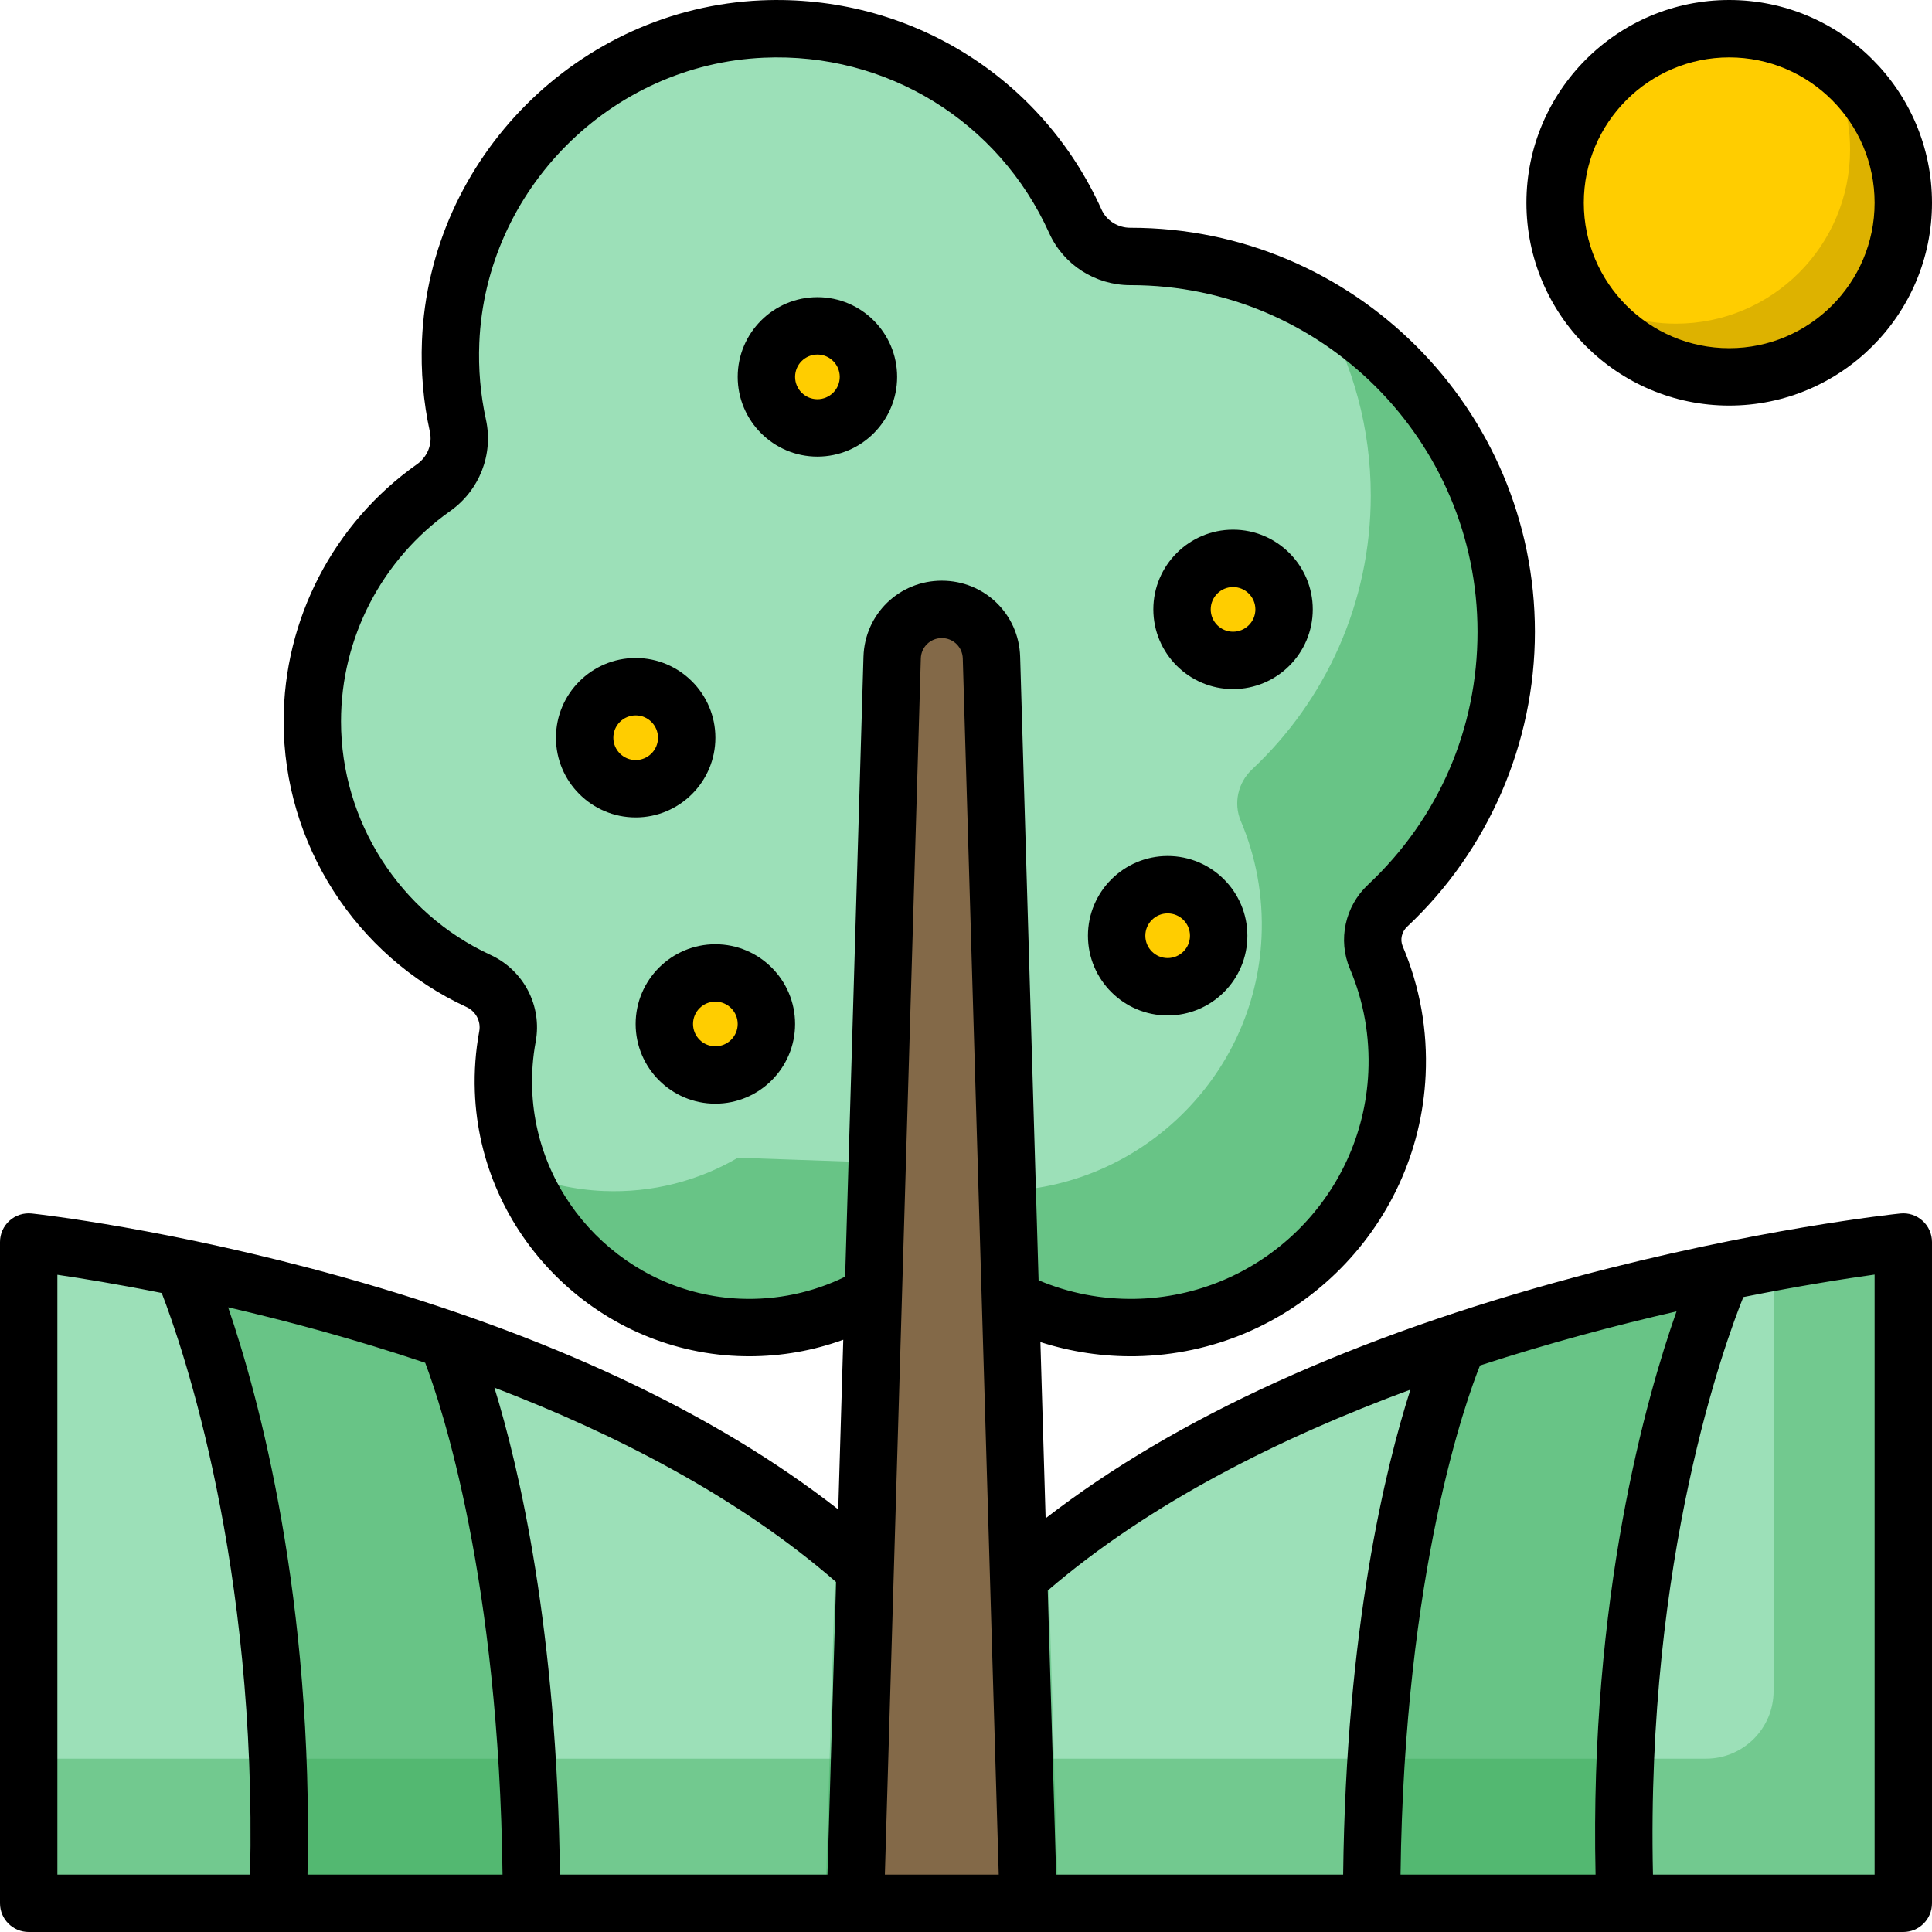
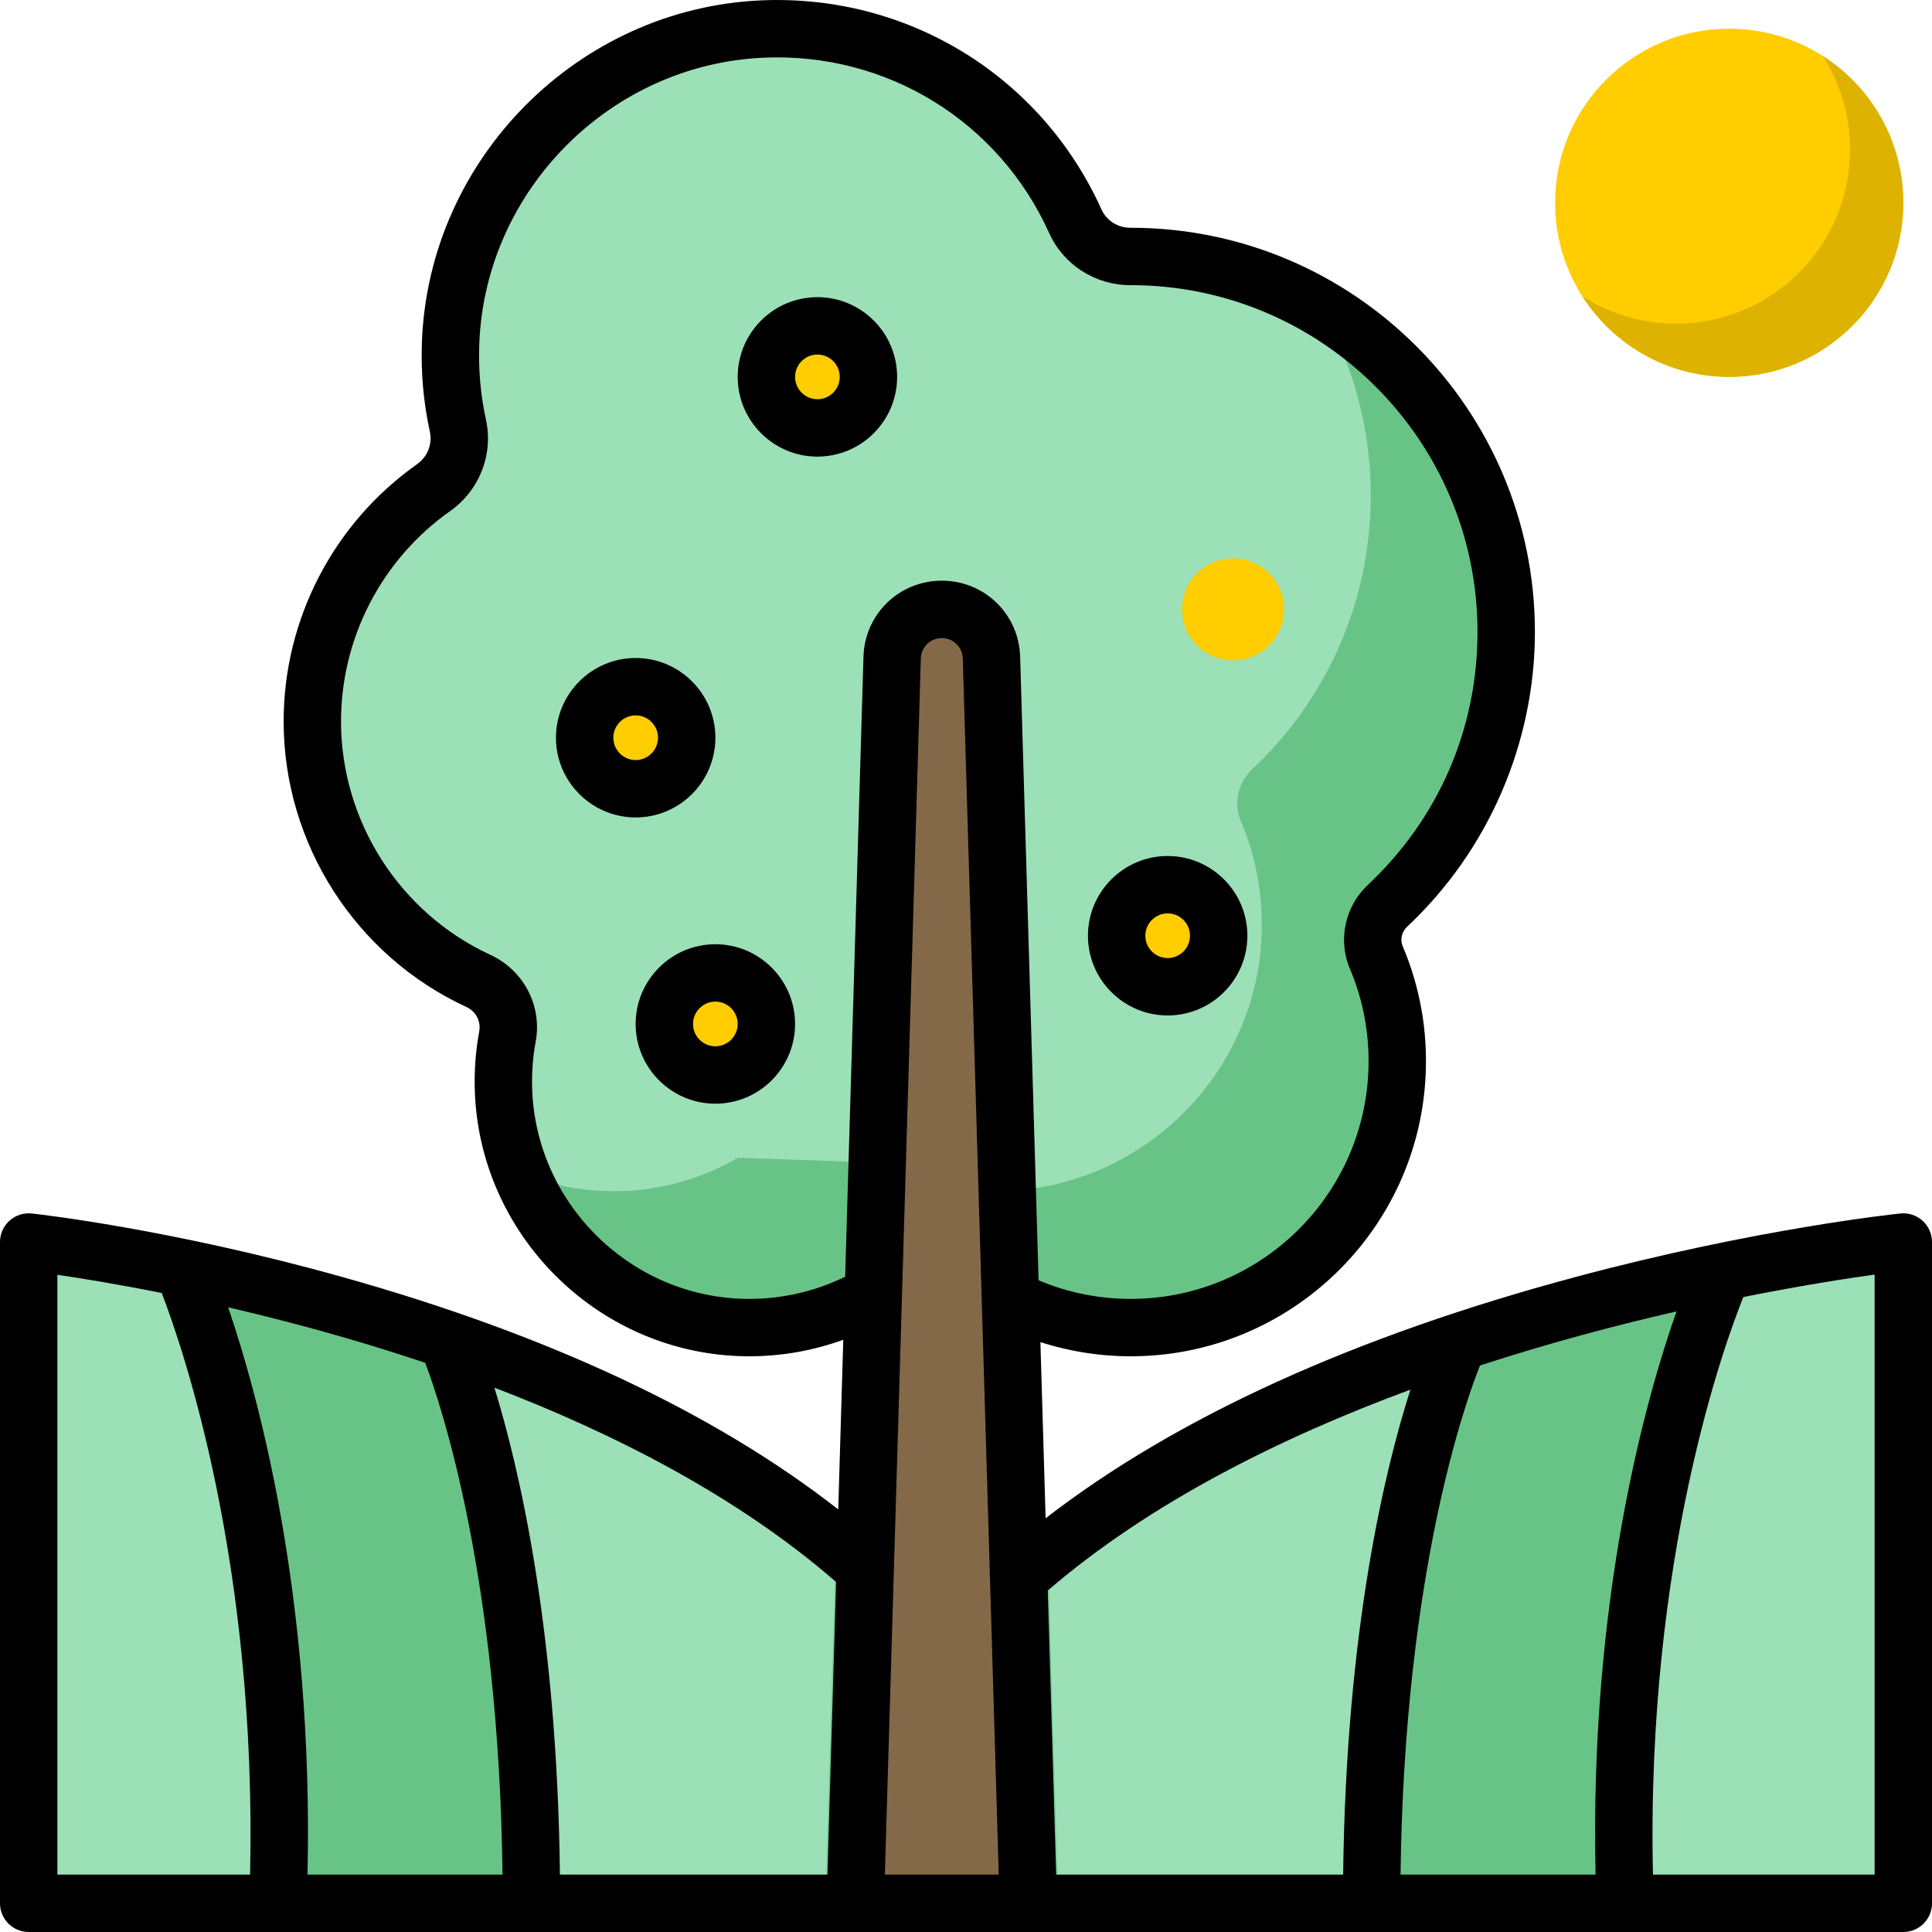
<svg xmlns="http://www.w3.org/2000/svg" version="1.1" id="Layer_1" x="0px" y="0px" viewBox="0 0 512.001 512.001" style="enable-background:new 0 0 512.001 512.001;" xml:space="preserve">
  <path style="fill:#9CE0B8;" d="M231.552,415.914c-79.077-71.36-221.68-86.765-221.68-86.765v175.248h496.792V329.149  c0,0-156.792,15.405-239.509,86.764h-35.604V415.914z" />
-   <path style="opacity:0.4;fill:#33A854;enable-background:new    ;" d="M470.022,334.501v113.64c0,9.9-8.026,17.927-17.927,17.927  H9.872v38.33h496.792V329.15C506.664,329.149,492.313,330.562,470.022,334.501z" />
  <circle style="fill:#FFCD00;" cx="458.255" cy="53.745" r="46.137" />
  <path style="fill:#DDB200;" d="M483.054,14.843c4.576,7.163,7.238,15.666,7.238,24.796c0,25.481-20.656,46.137-46.137,46.137  c-9.13,0-17.633-2.662-24.796-7.238c8.194,12.828,22.548,21.342,38.899,21.342c25.48,0,46.137-20.656,46.137-46.137  C504.396,37.392,495.883,23.037,483.054,14.843z" />
  <g style="opacity:0.5;">
    <path style="fill:#33A854;" d="M50.648,335.915c7.534,23.924,23.206,84.254,21.644,168.097h66.873   c-0.908-80.186-13.404-129.953-19.313-149.127C94.34,346.048,70.028,339.967,50.648,335.915z" />
    <path style="fill:#33A854;" d="M453.07,337.493c-20.067,4.259-44.222,10.369-69.284,18.922   c-5.794,18.275-18.628,67.533-19.562,147.598h66.869C429.528,420.249,445.679,360.322,453.07,337.493z" />
  </g>
  <path style="opacity:0.37;fill:#33A854;enable-background:new    ;" d="M231.552,415.953c-3.22-2.906-6.555-5.708-9.97-8.431  l-2.865,96.915h61.746l-2.865-96.895c-3.588,2.716-7.082,5.512-10.441,8.411L231.552,415.953L231.552,415.953z" />
  <path style="fill:#9CE0B8;" d="M267.78,344.221c9.91,5.031,21.166,7.793,33.088,7.595c37.028-0.612,67.629-30.268,69.344-67.262  c0.509-10.974-1.502-21.42-5.489-30.827c-2.002-4.725-0.758-10.18,2.985-13.69c19.358-18.15,31.452-43.954,31.452-72.583  c0-54.945-44.542-99.487-99.487-99.487c-0.037,0-0.074,0-0.111,0c-6.28,0.007-11.993-3.571-14.573-9.295  c-14.07-31.214-46.09-52.593-82.908-50.981c-44.675,1.957-80.822,38.228-82.66,82.909c-0.314,7.649,0.369,15.084,1.926,22.195  c1.378,6.294-1.196,12.736-6.459,16.453c-19.427,13.716-32.119,36.329-32.119,61.919c0,30.516,18.046,56.803,44.043,68.807  c5.611,2.59,8.796,8.63,7.67,14.705c-0.855,4.611-1.224,9.393-1.05,14.291c1.197,33.809,28.571,61.38,62.372,62.798  c13.028,0.546,25.247-2.736,35.637-8.811L267.78,344.221z" />
  <g style="opacity:0.5;">
    <path style="fill:#33A854;" d="M367.709,240.45c19.358-18.151,31.452-43.954,31.452-72.583c0-36.444-19.6-68.305-48.829-85.634   c8.231,14.483,12.935,31.231,12.935,49.08c0,28.629-12.095,54.432-31.452,72.583c-3.743,3.51-4.987,8.966-2.985,13.69   c3.986,9.408,5.998,19.853,5.489,30.827c-1.715,36.994-32.317,66.649-69.344,67.262c-11.922,0.197-23.178-2.564-33.088-7.595   l-36.338-1.265c-10.39,6.075-22.609,9.358-35.637,8.811c-7.764-0.325-15.182-2.045-22.028-4.889   c9.212,23.395,31.618,40.34,57.922,41.443c13.028,0.546,25.247-2.736,35.637-8.811l36.338,1.265   c9.91,5.031,21.166,7.793,33.088,7.595c37.028-0.612,67.629-30.268,69.344-67.262c0.509-10.974-1.502-21.421-5.489-30.827   C362.722,249.414,363.966,243.96,367.709,240.45z" />
  </g>
  <path style="fill:#836948;" d="M272.51,504.398h-45.843l9.76-330.128c0.211-7.117,6.041-12.778,13.161-12.778l0,0  c7.12,0,12.95,5.66,13.161,12.778L272.51,504.398z" />
  <g>
    <circle style="fill:#FFCD00;" cx="168.463" cy="195.503" r="13.523" />
    <circle style="fill:#FFCD00;" cx="189.582" cy="271.361" r="13.523" />
    <circle style="fill:#FFCD00;" cx="326.778" cy="161.488" r="13.523" />
    <circle style="fill:#FFCD00;" cx="216.622" cy="99.876" r="13.523" />
    <circle style="fill:#FFCD00;" cx="309.441" cy="247.981" r="13.523" />
  </g>
  <path d="M189.586,195.505c0-11.649-9.478-21.127-21.126-21.127s-21.126,9.478-21.126,21.127c0,11.648,9.478,21.126,21.126,21.126  S189.586,207.155,189.586,195.505z M162.541,195.505c0-3.264,2.655-5.919,5.918-5.919c3.263,0,5.918,2.655,5.918,5.919  s-2.655,5.918-5.918,5.918C165.197,201.423,162.541,198.769,162.541,195.505z" />
  <path d="M189.578,250.234c-11.649,0-21.126,9.478-21.126,21.127c0,11.648,9.478,21.126,21.126,21.126  c11.649,0,21.127-9.478,21.127-21.126C210.705,259.71,201.228,250.234,189.578,250.234z M189.578,277.278  c-3.264,0-5.918-2.654-5.918-5.918s2.655-5.919,5.918-5.919c3.264,0,5.919,2.655,5.919,5.919S192.843,277.278,189.578,277.278z" />
-   <path d="M326.772,182.618c11.649,0,21.127-9.478,21.127-21.126c0-11.649-9.478-21.127-21.127-21.127  c-11.648,0-21.126,9.478-21.126,21.127C305.646,173.142,315.123,182.618,326.772,182.618z M326.772,155.574  c3.264,0,5.919,2.655,5.919,5.919c0,3.264-2.655,5.918-5.919,5.918s-5.918-2.654-5.918-5.918  C320.854,158.23,323.508,155.574,326.772,155.574z" />
  <path d="M237.749,99.879c0-11.648-9.478-21.126-21.126-21.126s-21.126,9.478-21.126,21.126c0,11.649,9.478,21.127,21.126,21.127  S237.749,111.528,237.749,99.879z M216.624,105.798c-3.264,0-5.918-2.655-5.918-5.919c0-3.264,2.655-5.918,5.918-5.918  c3.263,0,5.918,2.654,5.918,5.918C222.542,103.143,219.886,105.798,216.624,105.798z" />
  <path d="M309.443,269.105c11.649,0,21.127-9.478,21.127-21.127c0-11.649-9.478-21.127-21.127-21.127  c-11.648,0-21.126,9.478-21.126,21.127C288.317,259.627,297.794,269.105,309.443,269.105z M309.443,242.059  c3.264,0,5.919,2.655,5.919,5.919c0,3.264-2.655,5.919-5.919,5.919s-5.918-2.655-5.918-5.919  C303.525,244.714,306.18,242.059,309.443,242.059z" />
-   <path d="M458.259,107.483c29.634,0,53.742-24.108,53.742-53.741C512,24.109,487.892,0,458.259,0  c-29.633,0-53.741,24.108-53.741,53.742C404.519,83.375,428.626,107.483,458.259,107.483z M458.259,15.208  c21.247,0,38.533,17.286,38.533,38.534c0,21.246-17.286,38.533-38.534,38.533c-21.246,0-38.533-17.286-38.533-38.533  C419.726,32.495,437.013,15.208,458.259,15.208z" />
  <path d="M503.615,321.586c-1.547,0.159-38.444,4.061-86.112,16.841c-58.719,15.743-105.869,37.227-140.403,63.935l-1.381-46.689  c8.115,2.606,16.671,3.892,25.275,3.745c41.167-0.68,74.908-33.41,76.815-74.512c0.548-11.838-1.498-23.327-6.083-34.149  c-0.738-1.74-0.262-3.819,1.184-5.175c21.516-20.173,33.856-48.651,33.856-78.13c0-59.05-48.041-107.091-107.091-107.091h-0.119  c-0.004,0-0.007,0-0.01,0c-3.313,0-6.304-1.889-7.624-4.816C275.971,20.16,240.593-1.581,201.75,0.094  c-48.431,2.12-87.931,41.738-89.924,90.192c-0.335,8.132,0.37,16.252,2.095,24.134c0.715,3.264-0.627,6.646-3.418,8.615  c-22.128,15.623-35.337,41.092-35.337,68.13c0,32.4,19.021,62.118,48.459,75.71c2.479,1.146,3.87,3.784,3.381,6.418  c-0.968,5.222-1.363,10.587-1.173,15.946c1.336,37.741,31.932,68.543,69.653,70.126c1.034,0.044,2.066,0.065,3.097,0.065  c8.548,0,16.957-1.493,24.891-4.378l-1.329,44.965c-32.758-25.608-76.828-46.287-131.303-61.566  C45.222,325.656,9.9,321.749,8.419,321.589c-2.143-0.226-4.29,0.46-5.897,1.902C0.918,324.933,0,326.991,0,329.15v175.247  c0,4.2,3.405,7.604,7.604,7.604h219.063h45.843h231.886c4.2,0,7.604-3.404,7.604-7.604V329.15c0-2.152-0.912-4.203-2.511-5.646  C507.892,322.061,505.767,321.361,503.615,321.586z M444.296,347.536c-8.012,22.723-23.088,75.735-21.455,149.257h-51.683  c0.994-80.79,17.572-126.246,21.055-134.922C410.669,355.855,428.48,351.156,444.296,347.536z M373.774,368.272  c-6.576,20.54-17.058,63.268-17.825,128.521h-76.056l-2.226-75.282C304.826,398.14,339.613,380.882,373.774,368.272z   M196.124,344.17c-29.835-1.251-54.035-25.617-55.092-55.469c-0.15-4.251,0.162-8.503,0.929-12.638  c1.755-9.477-3.162-18.932-11.96-22.995c-24.072-11.115-39.627-35.413-39.627-61.903c0-22.105,10.804-42.93,28.9-55.707  c7.798-5.504,11.528-15.039,9.503-24.29c-1.447-6.61-2.038-13.425-1.756-20.256c1.672-40.628,34.789-73.847,75.395-75.624  c32.568-1.442,62.263,16.828,75.642,46.508c3.774,8.37,12.205,13.774,21.48,13.774c0.009,0,0.018,0,0.026,0h0.111  c50.665,0,91.883,41.219,91.883,91.883c0,25.664-10.317,49.471-29.049,67.036c-6.076,5.698-7.999,14.622-4.784,22.204  c3.689,8.708,5.336,17.964,4.893,27.509c-1.535,33.103-28.714,59.463-61.874,60.01c-8.907,0.141-17.462-1.519-25.507-4.923  l-4.886-165.243c-0.334-11.303-9.452-20.158-20.762-20.158c-11.308,0-20.426,8.853-20.761,20.157l-4.857,164.298  C215.376,342.568,205.834,344.571,196.124,344.17z M219.285,496.793h-70.899c-0.738-64.787-10.777-107.694-17.368-129.053  c31.992,12.247,64.658,28.956,90.561,51.512L219.285,496.793z M112.681,361.156c4.443,11.759,19.562,57.399,20.496,135.636H81.491  c1.622-73.389-12.929-126.653-21.032-150.337C76.085,350.071,94.008,354.875,112.681,361.156z M15.208,337.832  c6.312,0.923,15.875,2.469,27.651,4.826c5.59,14.484,25.265,71.656,23.418,154.134H15.208V337.832z M234.499,496.793l9.529-322.298  c0.089-3.026,2.532-5.398,5.56-5.398c3.028,0,5.471,2.371,5.56,5.398l9.53,322.298H234.499z M496.792,496.793h-58.739  c-1.892-84.096,19.268-141.451,23.953-153.058c15.1-3.023,27.265-4.909,34.786-5.955V496.793z" />
  <g>
</g>
  <g>
</g>
  <g>
</g>
  <g>
</g>
  <g>
</g>
  <g>
</g>
  <g>
</g>
  <g>
</g>
  <g>
</g>
  <g>
</g>
  <g>
</g>
  <g>
</g>
  <g>
</g>
  <g>
</g>
  <g>
</g>
</svg>